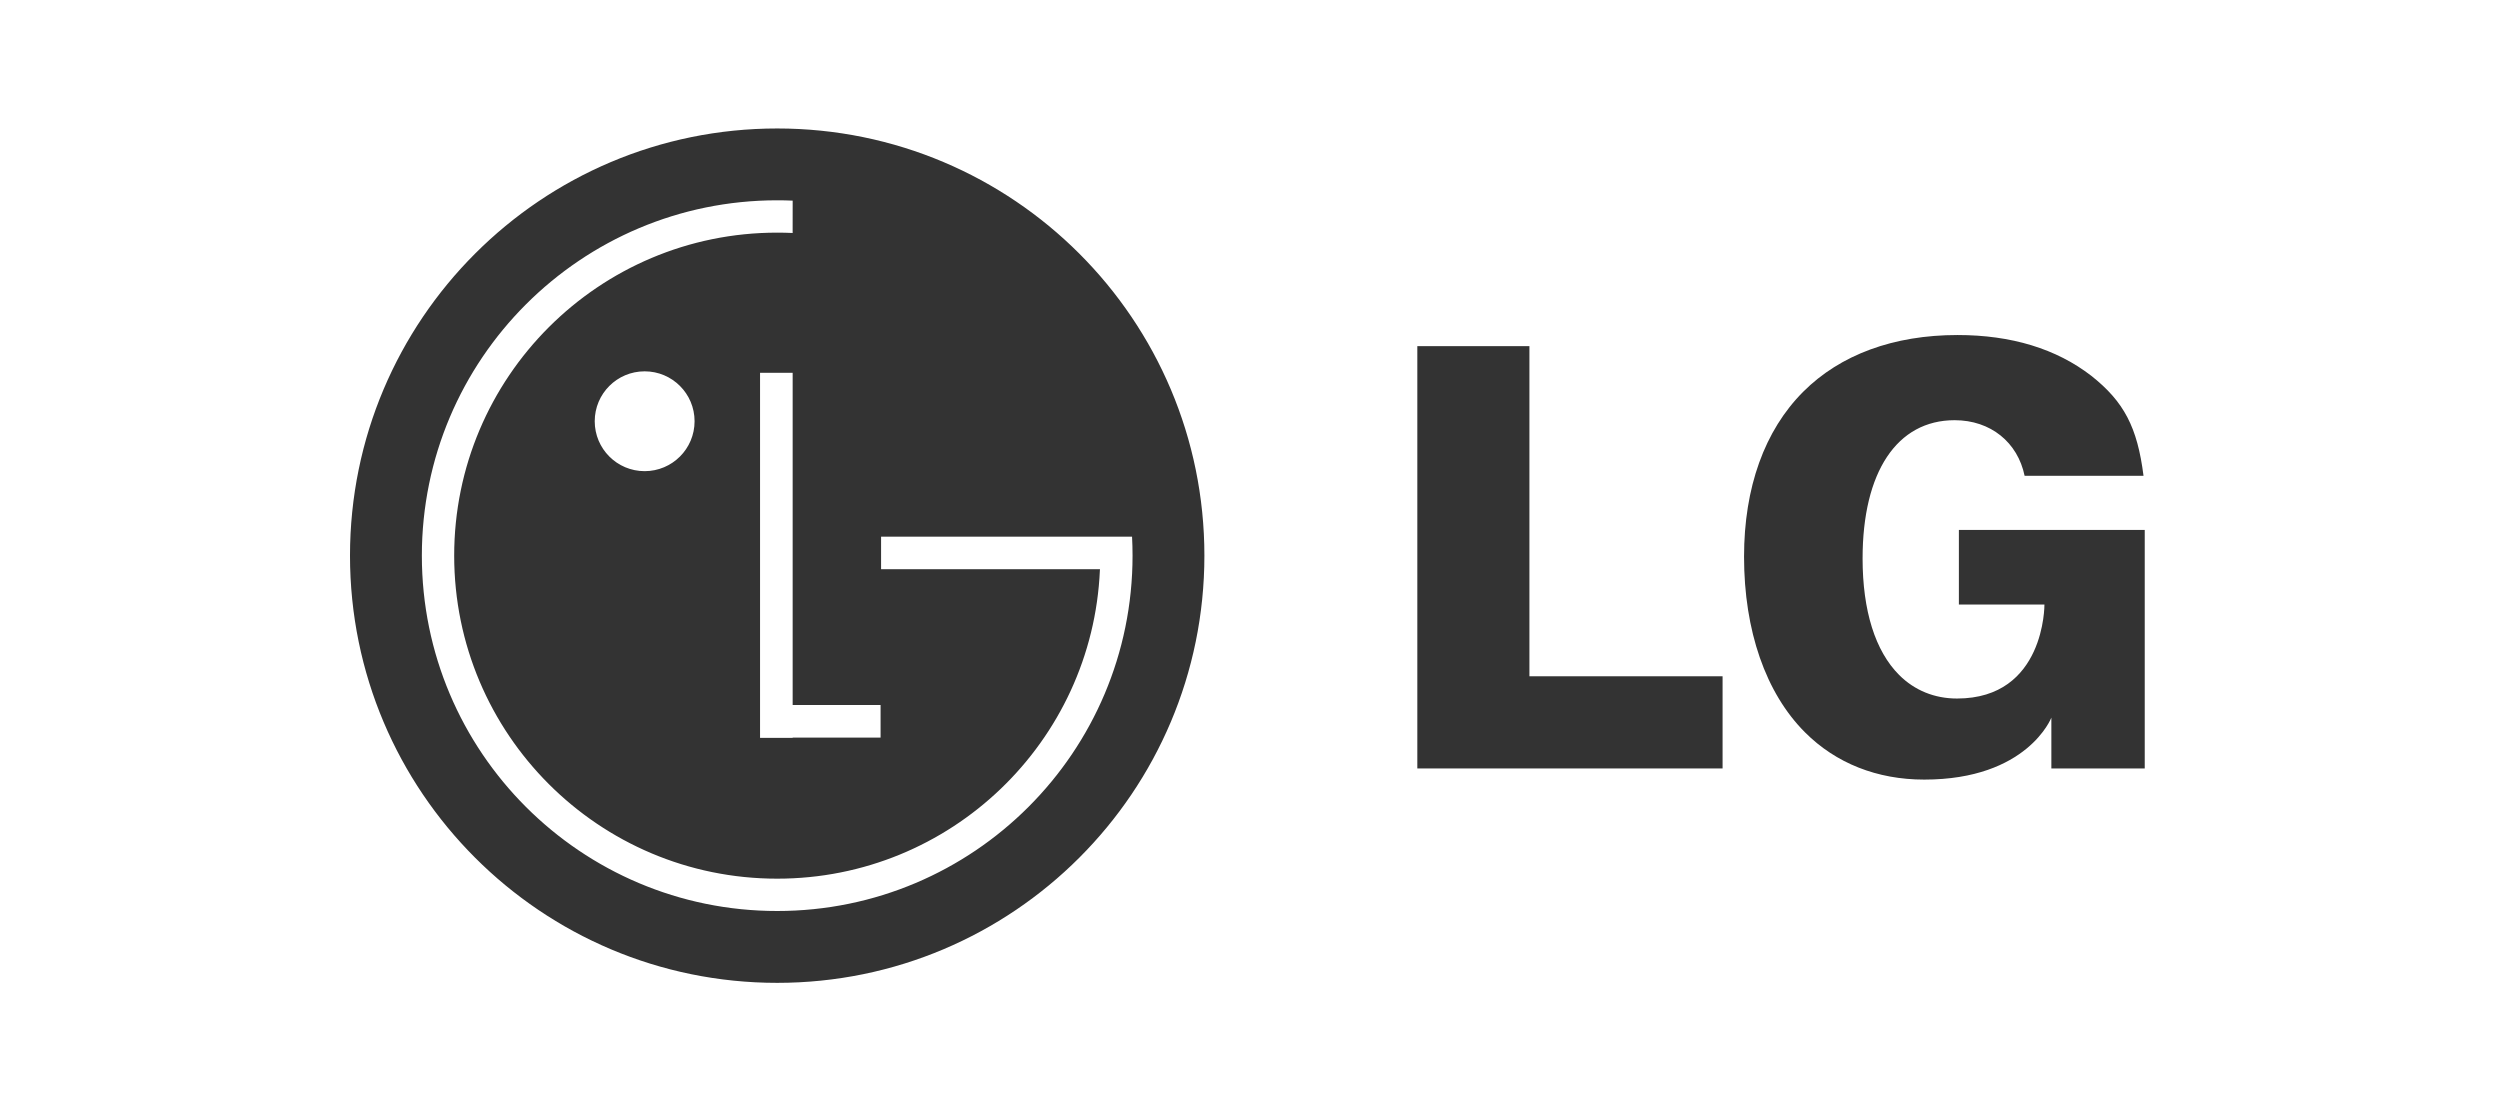
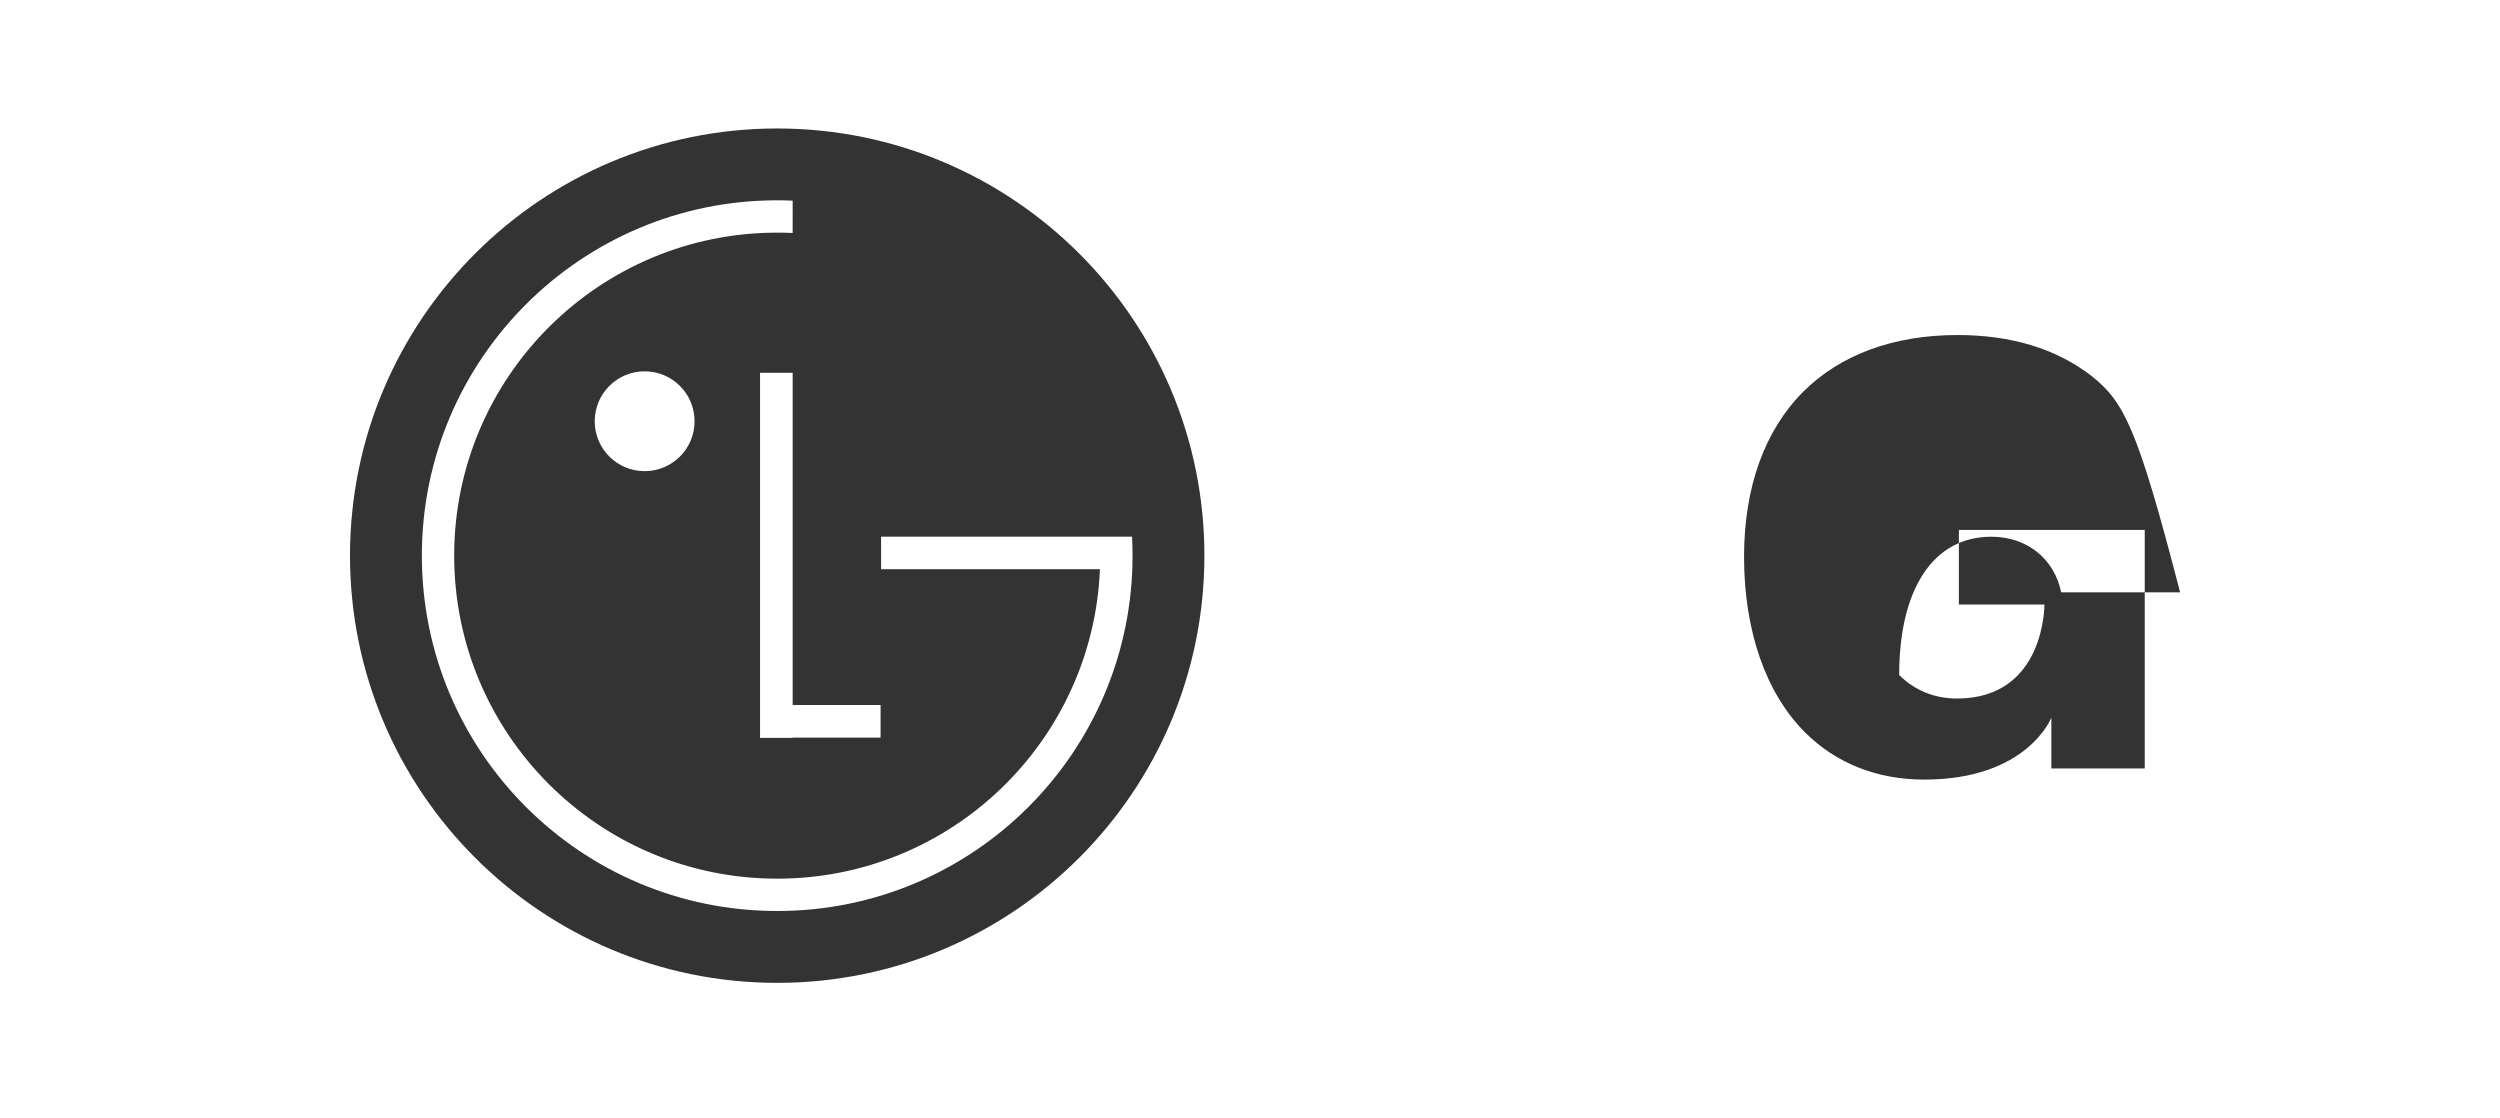
<svg xmlns="http://www.w3.org/2000/svg" version="1.1" x="0px" y="0px" width="190px" height="85px" viewBox="0 0 190 85" enable-background="new 0 0 190 85" xml:space="preserve">
  <g id="Vrstva_2">
</g>
  <g id="Vrstva_4">
    <path fill-rule="evenodd" clip-rule="evenodd" fill="#333333" d="M59.067,9.764c-17.931,0-32.467,14.536-32.467,32.466   c0,17.931,14.536,32.467,32.467,32.467S91.534,60.16,91.534,42.229C91.534,24.299,76.998,9.764,59.067,9.764z M66.924,53.582v2.477   h-6.682v0.017h-2.478V28.333h2.478v25.249H66.924z M59.067,69.236c-14.914,0-27.006-12.091-27.006-27.007   c0-14.915,12.092-27.006,27.006-27.006c0.395,0,0.786,0.008,1.176,0.026l-0.003,2.458c-0.389-0.018-0.78-0.027-1.173-0.027   c-13.558,0-24.549,10.992-24.549,24.549c0,13.559,10.991,24.55,24.549,24.55c13.188,0,23.948-10.4,24.525-23.445l0.006-0.073   H66.962v-2.475h19.074c0.025,0.479,0.038,0.958,0.038,1.443C86.074,57.146,73.983,69.236,59.067,69.236z M52.788,32.014   c0,2.096-1.699,3.794-3.795,3.794c-2.095,0-3.794-1.698-3.794-3.794c0-2.096,1.699-3.793,3.794-3.793   C51.089,28.22,52.788,29.918,52.788,32.014z" />
-     <polygon fill-rule="evenodd" clip-rule="evenodd" fill="#333333" points="107.717,58.402 130.916,58.402 130.916,51.397    116.914,51.397 116.236,51.397 116.236,50.718 116.236,26.307 107.717,26.307 107.717,58.402  " />
-     <path fill-rule="evenodd" clip-rule="evenodd" fill="#333333" d="M158.947,28.567c-2.662-2.061-6.084-3.105-10.172-3.105   c-4.854,0-8.908,1.49-11.727,4.307c-2.943,2.944-4.5,7.281-4.5,12.541c0,5.621,1.646,10.363,4.637,13.353   c2.346,2.346,5.477,3.586,9.055,3.586c7.855,0,9.664-4.709,9.664-4.709v2.164v1.699H163V40.275h-14.125v5.672h5.684h0.818   c0,0,0.062,7.141-6.646,7.141c-1.705,0-3.223-0.618-4.393-1.787c-1.82-1.82-2.781-4.883-2.781-8.856   c0-6.582,2.615-10.51,6.996-10.51c2.734,0,4.791,1.68,5.318,4.226h9.037C162.438,32.461,161.424,30.533,158.947,28.567   L158.947,28.567z" />
+     <path fill-rule="evenodd" clip-rule="evenodd" fill="#333333" d="M158.947,28.567c-2.662-2.061-6.084-3.105-10.172-3.105   c-4.854,0-8.908,1.49-11.727,4.307c-2.943,2.944-4.5,7.281-4.5,12.541c0,5.621,1.646,10.363,4.637,13.353   c2.346,2.346,5.477,3.586,9.055,3.586c7.855,0,9.664-4.709,9.664-4.709v2.164v1.699H163V40.275h-14.125v5.672h5.684h0.818   c0,0,0.062,7.141-6.646,7.141c-1.705,0-3.223-0.618-4.393-1.787c0-6.582,2.615-10.51,6.996-10.51c2.734,0,4.791,1.68,5.318,4.226h9.037C162.438,32.461,161.424,30.533,158.947,28.567   L158.947,28.567z" />
  </g>
</svg>